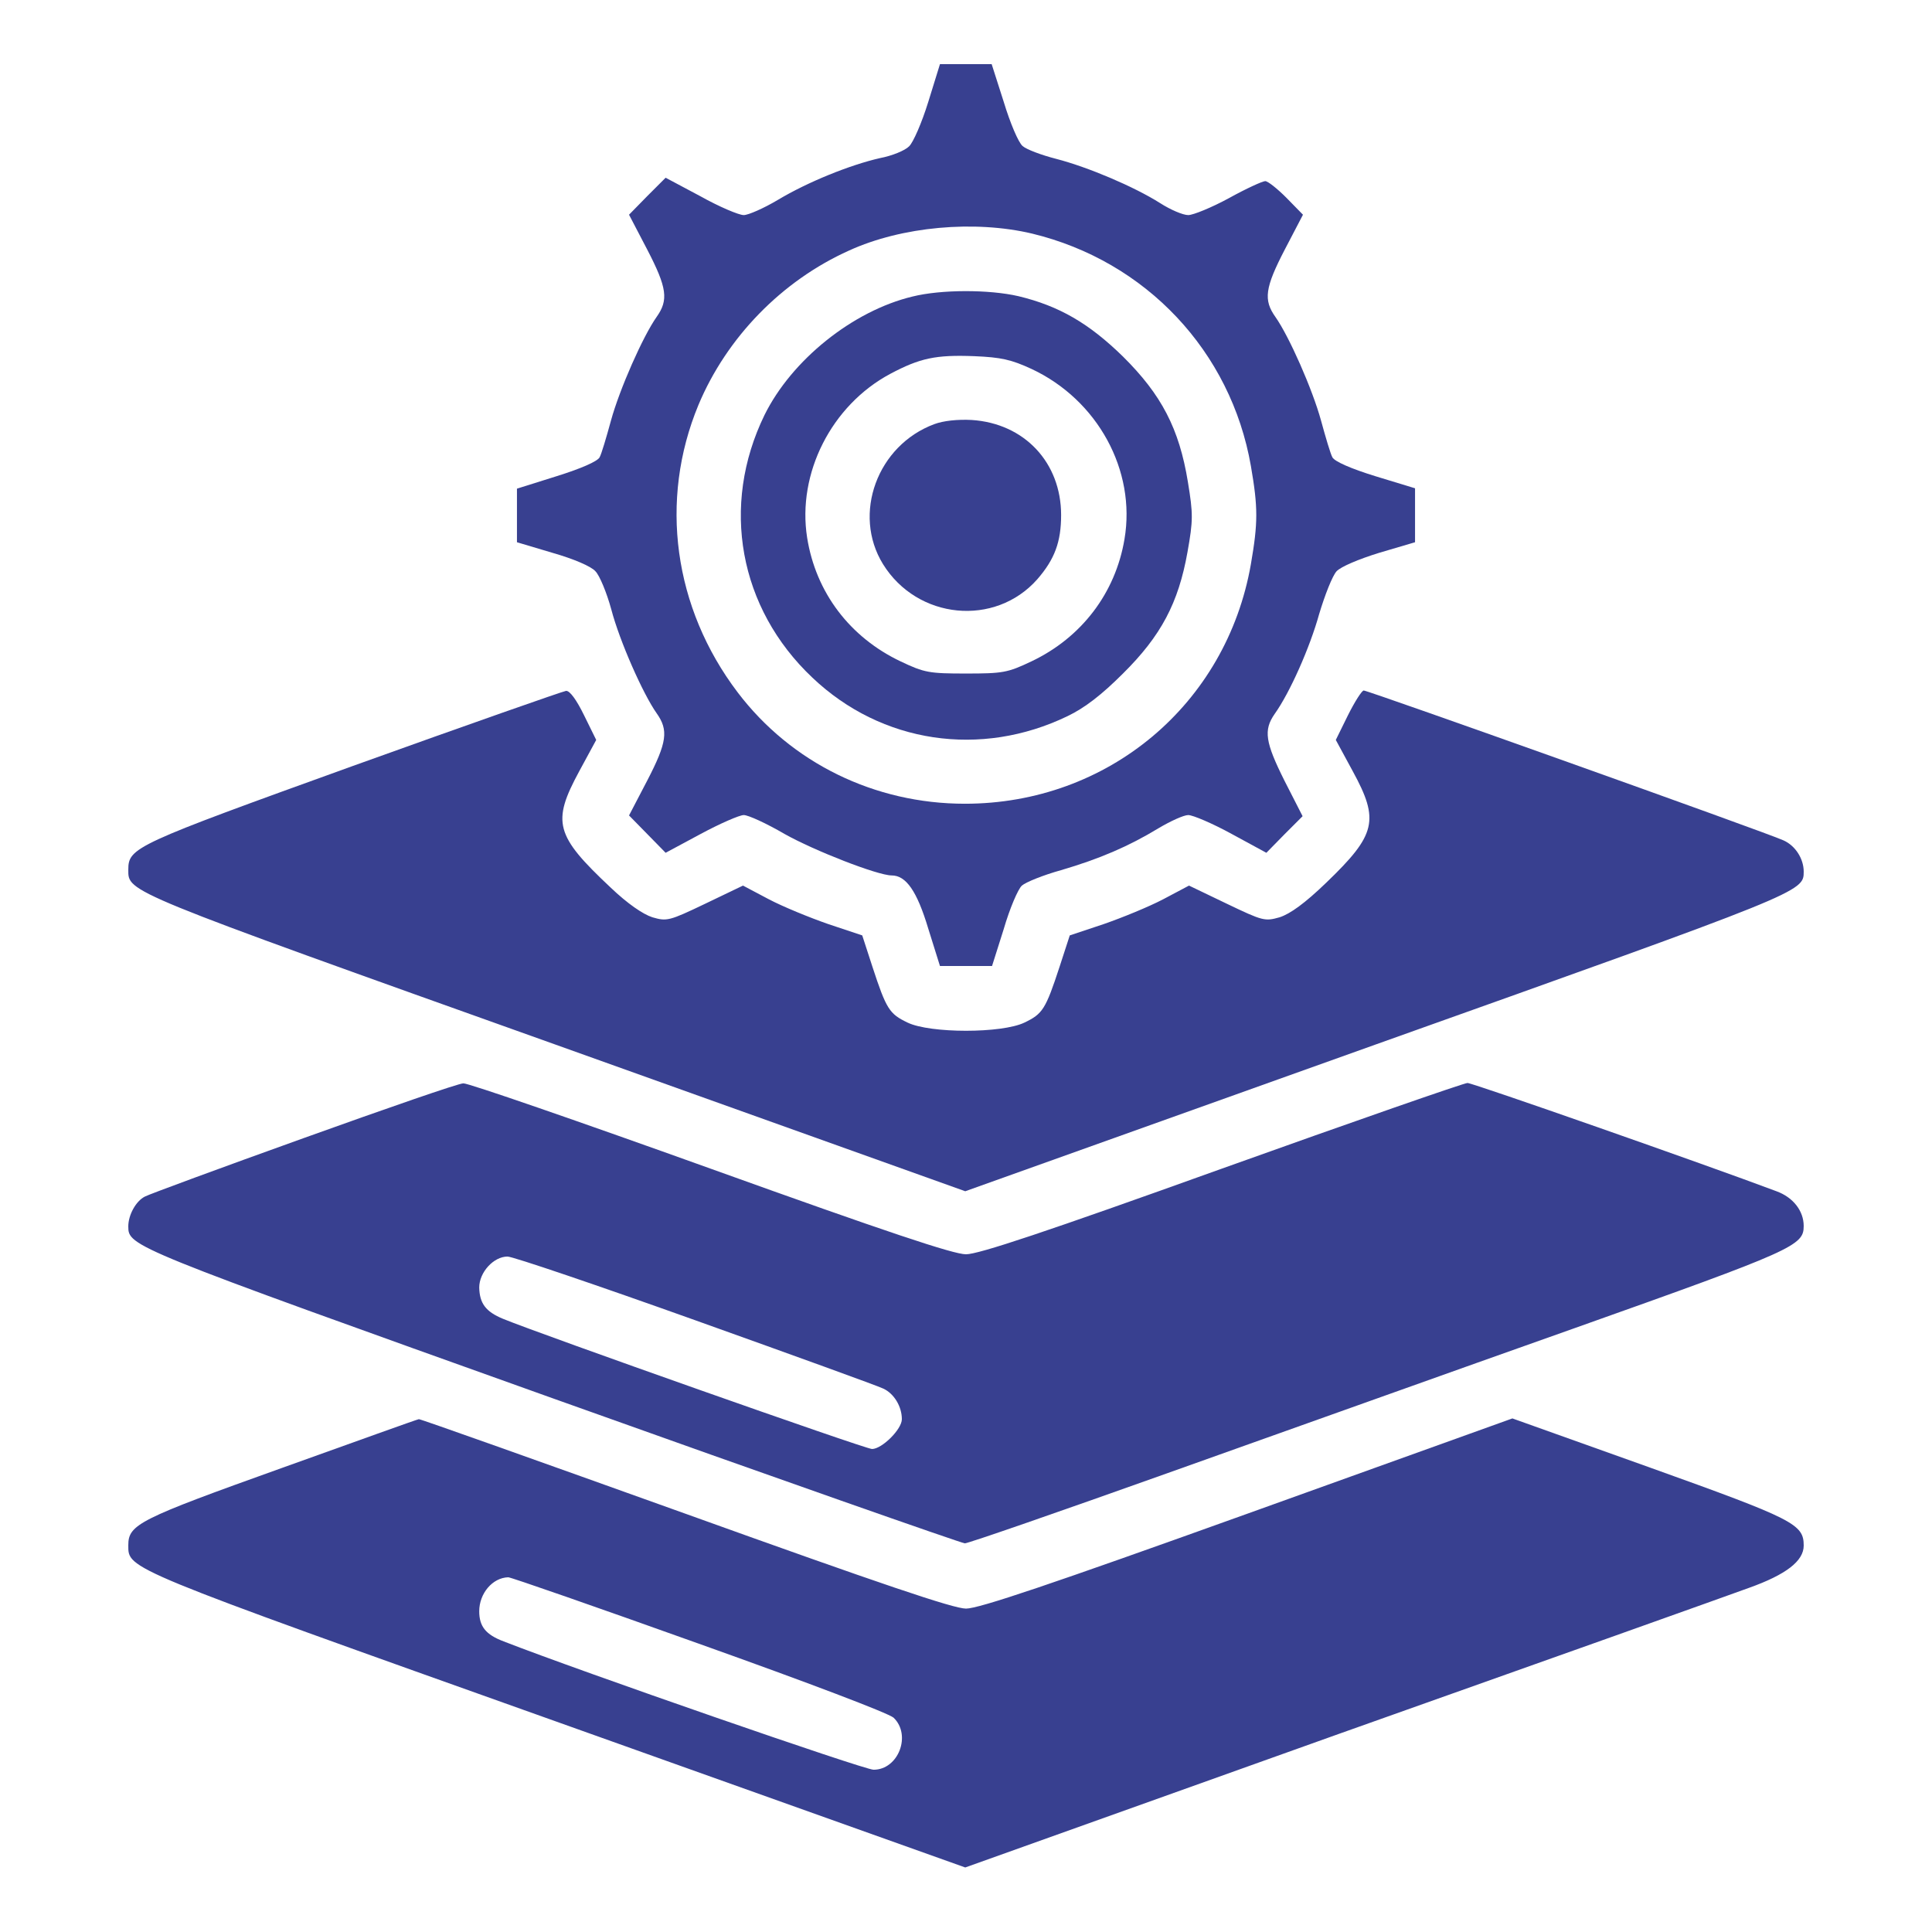
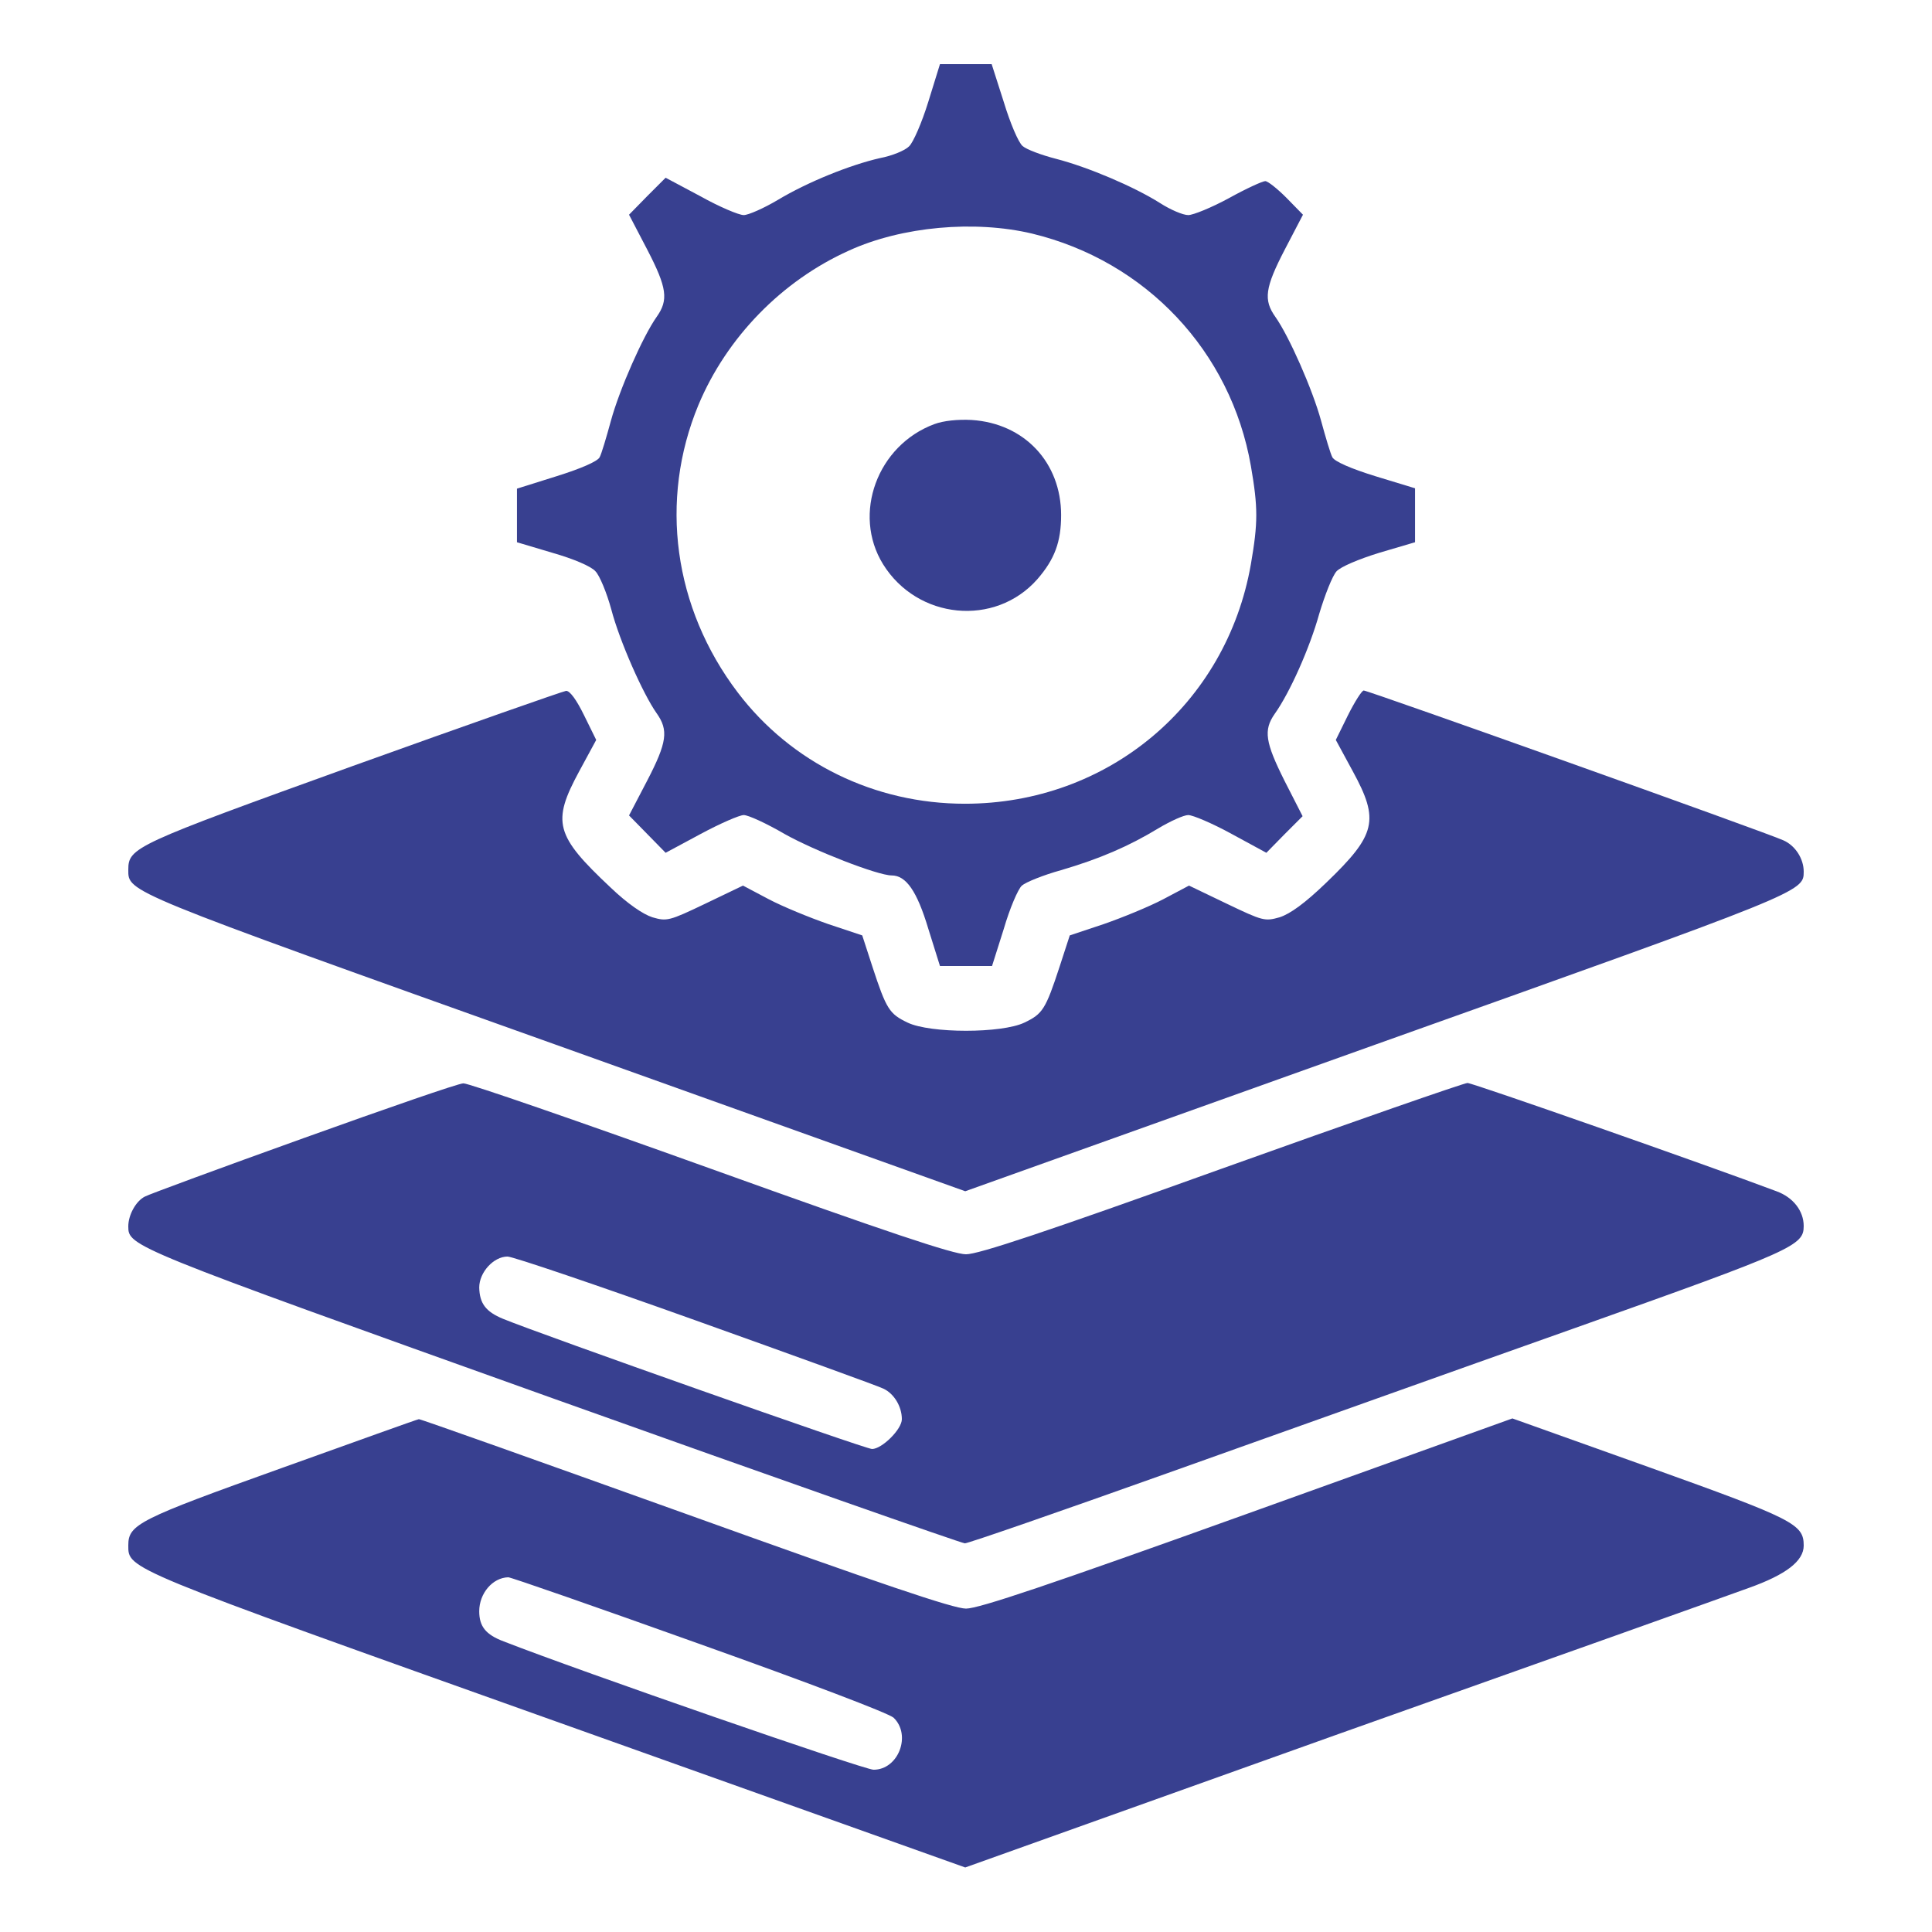
<svg xmlns="http://www.w3.org/2000/svg" width="208" height="208" viewBox="0 0 208 208" fill="none">
  <path d="M99.938 10.969C99.247 13.203 98.312 15.356 97.866 15.762C97.419 16.209 96.037 16.778 94.737 17.022C91.528 17.753 86.978 19.581 83.728 21.531C82.225 22.425 80.559 23.156 80.072 23.156C79.544 23.156 77.431 22.262 75.4 21.125L71.662 19.134L69.672 21.125L67.722 23.116L69.672 26.853C71.825 30.997 71.987 32.297 70.688 34.125C69.225 36.197 66.706 41.884 65.772 45.297C65.284 47.084 64.756 48.872 64.553 49.237C64.309 49.684 62.522 50.456 59.922 51.269L55.656 52.609V55.494V58.378L59.475 59.516C61.75 60.166 63.659 60.978 64.106 61.506C64.553 61.953 65.325 63.822 65.812 65.609C66.706 69.022 69.225 74.709 70.688 76.781C71.987 78.609 71.825 79.909 69.672 84.053L67.722 87.791L69.713 89.822L71.662 91.812L75.441 89.781C77.553 88.644 79.625 87.75 80.072 87.75C80.559 87.75 82.509 88.644 84.459 89.781C87.628 91.569 94.494 94.25 95.997 94.25C97.541 94.25 98.719 95.916 99.938 99.978L101.197 104H104H106.803L108.063 100.019C108.713 97.784 109.606 95.713 110.013 95.347C110.419 94.981 112.328 94.209 114.238 93.681C118.381 92.463 121.509 91.122 124.719 89.172C126.019 88.4 127.441 87.75 127.928 87.75C128.416 87.75 130.528 88.644 132.6 89.781L136.338 91.812L138.288 89.822L140.238 87.872L138.288 84.053C136.216 79.909 136.013 78.609 137.231 76.862C138.856 74.588 141.009 69.753 142.025 66.097C142.634 64.066 143.447 61.994 143.894 61.506C144.341 61.019 146.25 60.206 148.484 59.516L152.344 58.378V55.494V52.569L148.078 51.269C145.438 50.456 143.691 49.684 143.447 49.237C143.244 48.872 142.716 47.084 142.228 45.297C141.294 41.884 138.775 36.197 137.313 34.125C136.013 32.297 136.175 30.997 138.328 26.853L140.278 23.116L138.491 21.288C137.516 20.312 136.5 19.5 136.216 19.5C135.931 19.5 134.144 20.312 132.316 21.328C130.447 22.344 128.456 23.156 127.928 23.156C127.359 23.156 126.019 22.587 124.881 21.856C122.119 20.109 117.163 17.997 113.709 17.103C112.125 16.697 110.5 16.087 110.094 15.722C109.647 15.356 108.753 13.244 108.063 10.969L106.763 6.906H104H101.197L99.938 10.969ZM111.109 25.147C123.378 28.113 132.519 37.822 134.672 50.172C135.444 54.641 135.444 56.266 134.672 60.734C132.031 75.847 119.275 86.531 103.878 86.531C94.169 86.531 85.191 82.144 79.422 74.547C72.516 65.447 70.931 53.869 75.197 43.591C78.244 36.319 84.175 30.225 91.406 26.975C97.094 24.375 104.934 23.684 111.109 25.147Z" fill="#384090" />
-   <path d="M98.231 31.927C91.812 33.471 85.231 38.752 82.306 44.684C77.553 54.434 79.544 65.484 87.466 72.959C94.9 80.027 105.584 81.612 114.928 77.102C116.797 76.209 118.625 74.787 120.9 72.512C125.003 68.449 126.872 64.915 127.847 59.43C128.456 56.018 128.456 55.327 127.887 51.874C126.953 46.146 125.044 42.49 120.9 38.387C117.244 34.812 114.034 32.943 109.647 31.887C106.478 31.155 101.319 31.155 98.231 31.927ZM111.069 39.727C118.178 43.059 122.322 50.655 121.062 58.049C120.087 63.858 116.431 68.652 111.028 71.212C108.469 72.43 107.941 72.512 104 72.512C100.059 72.512 99.531 72.43 96.972 71.212C91.487 68.612 87.831 63.777 86.897 57.887C85.8 50.94 89.537 43.627 95.834 40.255C99.044 38.549 100.75 38.184 104.894 38.346C107.778 38.468 108.875 38.712 111.069 39.727Z" fill="#384090" />
  <path d="M100.59 45.662C94.455 47.937 91.733 55.331 95.064 60.734C98.761 66.706 107.13 67.518 111.68 62.359C113.549 60.206 114.24 58.337 114.24 55.453C114.24 49.806 110.299 45.581 104.611 45.215C103.108 45.134 101.565 45.296 100.59 45.662Z" fill="#384090" />
  <path d="M37.985 82.465C14.463 90.956 13.813 91.24 13.813 93.637C13.813 96.075 13.244 95.831 59.76 112.446L103.919 128.25L148.119 112.446C194.147 96.034 194.188 96.034 194.188 93.84C194.188 92.459 193.294 91.037 191.994 90.468C190.247 89.656 147.307 74.34 146.819 74.34C146.616 74.34 145.844 75.559 145.113 77.021L143.813 79.662L145.641 83.034C148.525 88.315 148.16 89.859 142.797 95.018C140.482 97.253 138.897 98.39 137.76 98.756C136.175 99.203 135.972 99.162 132.072 97.293L128.01 95.343L125.247 96.806C123.703 97.618 120.819 98.796 118.828 99.487L115.172 100.706L114.075 104.078C112.572 108.668 112.247 109.156 110.297 110.09C107.86 111.268 100.141 111.268 97.704 110.09C95.754 109.156 95.428 108.668 93.925 104.078L92.829 100.706L89.172 99.487C87.182 98.796 84.297 97.618 82.754 96.806L79.991 95.343L75.928 97.293C72.028 99.162 71.785 99.203 70.241 98.756C69.225 98.431 67.56 97.293 65.732 95.546C59.76 89.94 59.394 88.518 62.36 83.034L64.188 79.662L62.888 77.021C62.075 75.356 61.344 74.34 60.938 74.381C60.613 74.421 50.294 78.037 37.985 82.465Z" fill="#384090" />
  <path d="M32.703 122.525C23.766 125.734 16.047 128.578 15.6 128.822C14.625 129.309 13.812 130.812 13.812 132.031C13.812 134.184 14.016 134.266 59.434 150.516C83.525 159.128 103.553 166.156 103.878 166.156C104.244 166.156 114.075 162.744 125.694 158.6C137.353 154.456 157.097 147.387 169.609 142.959C193.172 134.591 194.187 134.103 194.187 131.991C194.187 130.366 193.05 128.903 191.262 128.253C183.706 125.409 158.559 116.594 157.991 116.594C157.625 116.594 145.722 120.737 131.544 125.816C112.45 132.681 105.341 135.037 104 135.037C102.659 135.037 95.591 132.681 76.497 125.816C62.359 120.737 50.375 116.594 49.888 116.634C49.359 116.634 41.641 119.316 32.703 122.525ZM74.872 142.147C85.434 145.925 94.534 149.216 95.103 149.5C96.241 150.028 97.094 151.409 97.094 152.791C97.094 153.887 94.941 156 93.884 156C93.153 156 58.094 143.609 54.153 141.984C52.284 141.212 51.634 140.319 51.594 138.612C51.594 136.987 53.138 135.281 54.641 135.281C55.209 135.281 64.309 138.369 74.872 142.147Z" fill="#384090" />
  <path d="M30.266 158.071C14.95 163.555 13.813 164.124 13.813 166.358C13.813 168.958 13.244 168.714 59.963 185.371L103.919 201.052L144.26 186.63C166.482 178.749 186.307 171.68 188.297 170.949C192.278 169.527 194.188 168.064 194.188 166.399C194.188 164.083 193.132 163.555 177.613 157.989L162.825 152.708L134.347 162.946C112.978 170.624 105.382 173.183 104 173.183C102.66 173.183 94.86 170.542 73.735 162.946C58.094 157.339 45.216 152.749 45.094 152.789C44.972 152.789 38.31 155.186 30.266 158.071ZM75.238 176.961C87.1 181.186 95.632 184.436 96.2 184.924C98.15 186.792 96.728 190.53 94.047 190.53C93.032 190.53 62.563 179.967 54.235 176.717C52.285 175.986 51.594 175.092 51.594 173.467C51.594 171.558 53.016 169.852 54.722 169.811C55.007 169.811 64.228 173.021 75.238 176.961Z" fill="#384090" />
</svg>